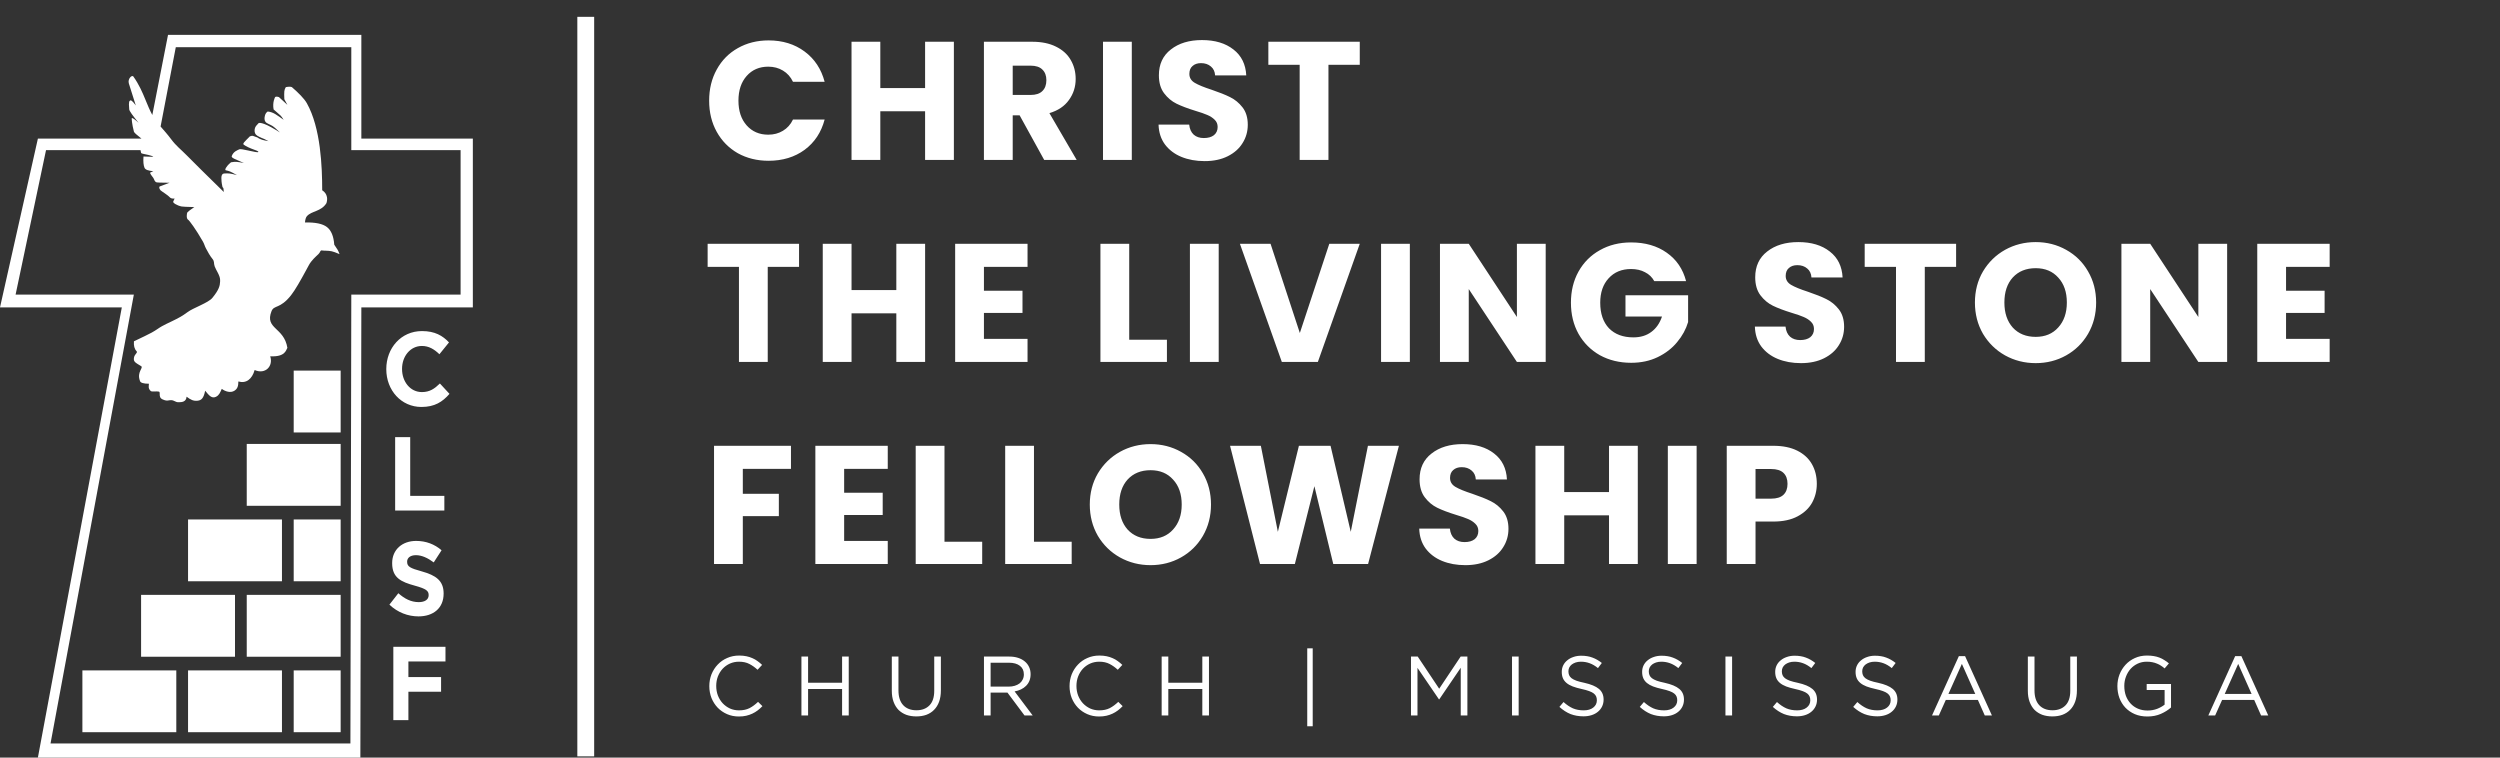
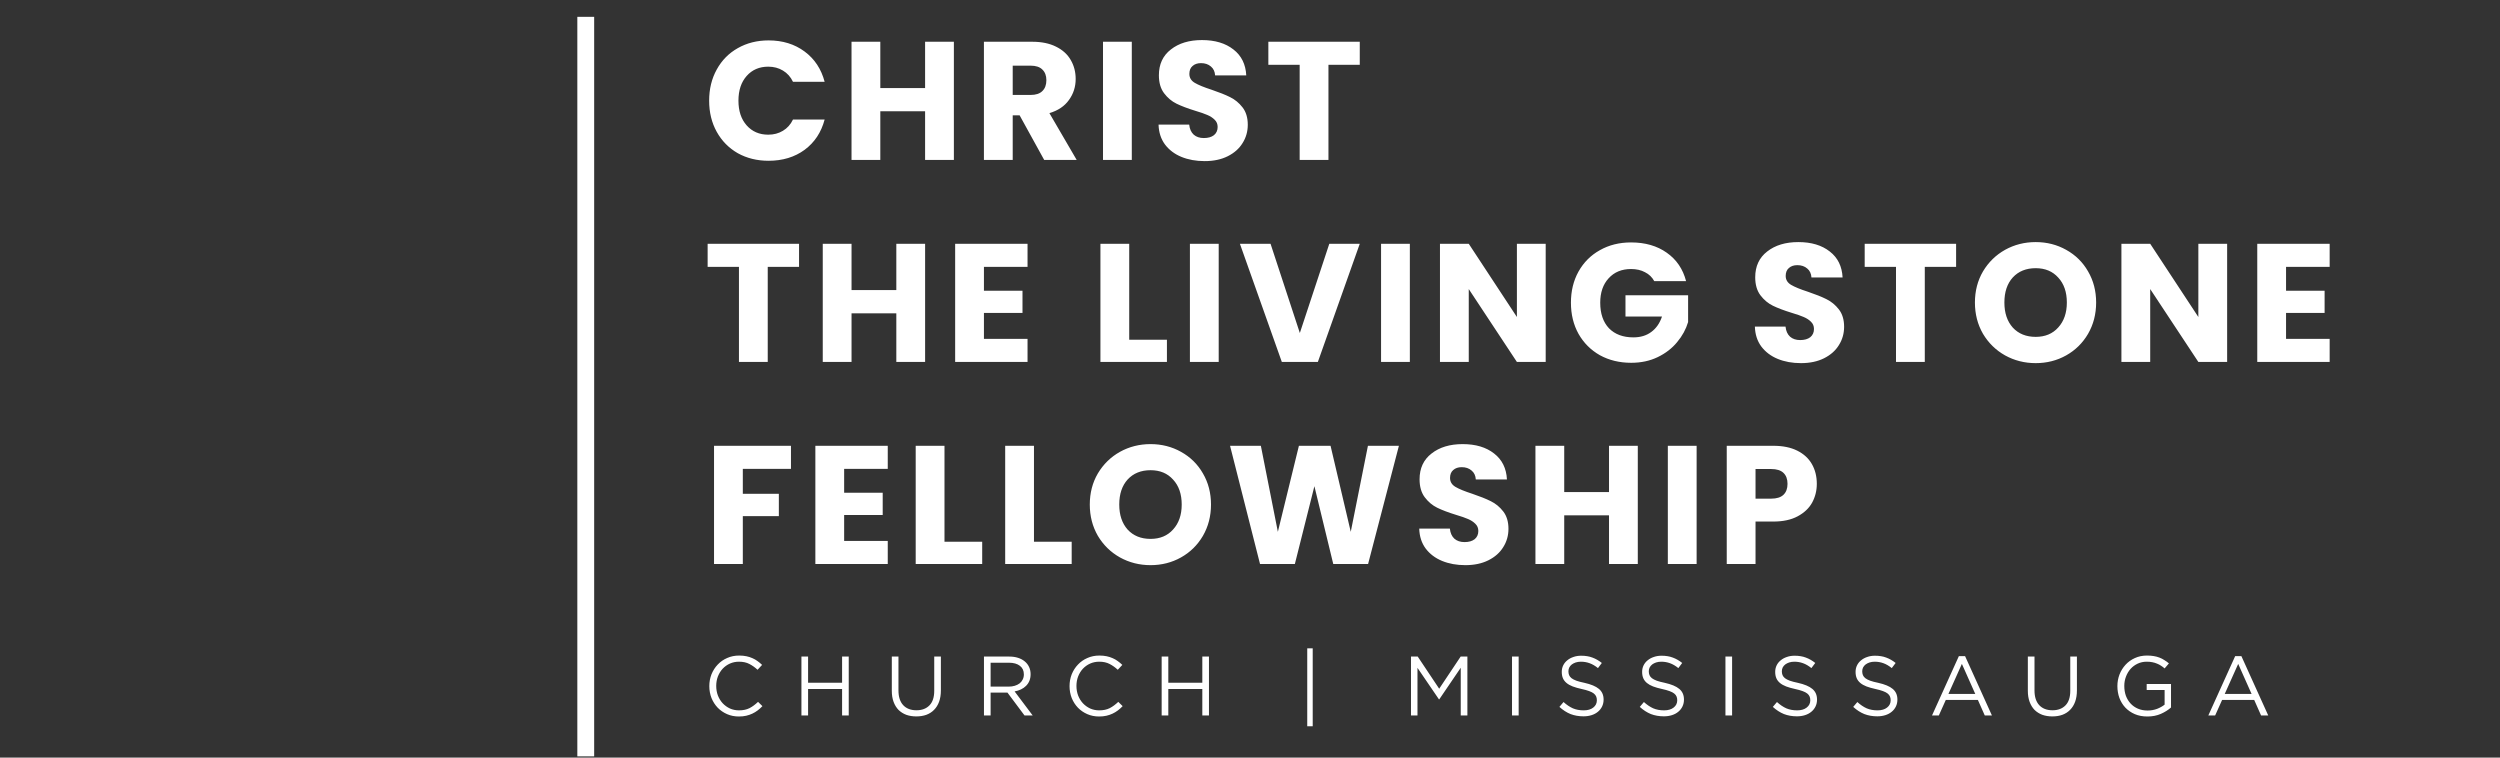
<svg xmlns="http://www.w3.org/2000/svg" width="297" height="90" viewBox="0 0 297 90" fill="none">
  <rect x="0" y="0" width="297" height="90" fill="#333333" stroke="none" />
-   <path fill-rule="evenodd" clip-rule="evenodd" d="M42.928 4.143V16.465H56.174V36.517H42.928L42.811 90H4.502L14.472 36.517H0L4.502 16.465L16.806 16.465C16.239 16.029 15.941 15.756 15.912 15.646C15.685 14.773 15.611 14.021 15.669 14.021C15.788 14.021 16.053 14.21 16.464 14.588C15.743 13.712 15.373 13.184 15.354 13.002C15.25 11.969 15.399 12.02 15.433 11.969C15.53 11.825 15.763 12.012 16.133 12.53C15.731 11.262 15.466 10.424 15.338 10.015L15.325 9.972L15.323 9.965L15.309 9.921C15.139 9.374 15.673 8.849 15.848 9.096C16.522 10.048 16.908 10.949 17.266 11.818L17.311 11.929C17.553 12.518 17.787 13.092 18.095 13.66L19.961 4.143H42.928ZM41.735 5.606H20.884L19.078 15.031C19.46 15.476 19.88 15.933 20.317 16.519C20.955 17.376 21.416 17.672 22.262 18.533C23.017 19.302 24.459 20.728 26.588 22.811C26.576 22.598 26.563 22.457 26.547 22.389C26.527 22.298 26.445 22.274 26.427 22.194C26.315 21.718 26.299 21.37 26.299 21.139C26.299 20.826 26.395 20.651 26.588 20.614C26.855 20.59 27.087 20.59 27.285 20.614C27.484 20.639 27.772 20.702 28.151 20.804C27.743 20.574 27.469 20.431 27.328 20.374C26.964 20.228 26.785 20.255 26.771 20.193C26.738 20.047 26.904 19.838 27.029 19.679C27.112 19.573 27.25 19.441 27.443 19.281C27.687 19.236 27.904 19.219 28.095 19.23C28.286 19.241 28.579 19.286 28.975 19.366C28.411 19.13 28.051 18.972 27.893 18.893C27.562 18.726 27.49 18.653 27.535 18.533C27.742 17.988 28.185 17.863 28.433 17.737C28.544 17.681 28.995 17.772 29.465 17.875L29.528 17.889L29.551 17.894L29.645 17.915C30.159 18.028 30.647 18.135 30.687 18.056C30.734 17.965 30.412 17.861 30.045 17.725L30.006 17.711C29.967 17.696 29.928 17.681 29.889 17.666L29.849 17.651C29.836 17.645 29.823 17.64 29.81 17.635C29.352 17.45 28.926 17.21 28.903 17.124C28.876 17.022 29.071 16.812 29.284 16.602L29.317 16.569C29.322 16.564 29.328 16.558 29.333 16.553L29.366 16.521C29.487 16.403 29.605 16.289 29.684 16.199C29.77 16.183 29.82 16.162 29.863 16.148L29.872 16.145C29.977 16.113 30.056 16.125 30.593 16.336C30.625 16.348 30.714 16.464 31.158 16.611C31.27 16.648 31.517 16.702 31.898 16.772C31.834 16.738 31.672 16.654 31.413 16.519C30.947 16.336 30.55 16.165 30.388 15.974C30.226 15.783 30.21 15.445 30.294 15.202C30.351 15.039 30.482 14.86 30.687 14.665C30.756 14.559 30.998 14.582 31.413 14.734C31.828 14.886 32.442 15.22 33.255 15.736C32.856 15.34 32.555 15.079 32.35 14.953C32.044 14.763 31.677 14.668 31.537 14.471C31.398 14.274 31.398 14.021 31.478 13.718C31.531 13.515 31.639 13.358 31.802 13.246C32.134 13.28 32.45 13.393 32.752 13.585C33.054 13.777 33.37 13.994 33.701 14.236C33.542 13.979 33.416 13.807 33.322 13.718C32.901 13.319 32.617 13.126 32.505 13.002C32.346 12.157 32.663 11.559 32.687 11.534C32.758 11.464 32.908 11.464 33.137 11.534L34.143 12.459L33.779 11.785C33.757 11.334 33.757 11.018 33.779 10.839C33.801 10.659 33.861 10.496 33.957 10.351C34.293 10.285 34.532 10.285 34.675 10.351C35.421 10.998 36.133 11.694 36.451 12.26C38.11 15.204 38.277 19.834 38.277 22.604C38.26 22.622 39.122 23.008 38.784 24.128C38.157 25.157 36.999 25.043 36.451 25.695C36.336 25.831 36.263 26.076 36.23 26.429C37.466 26.4 38.337 26.582 38.843 26.975C39.349 27.368 39.638 28.066 39.71 29.069C39.896 29.34 40.029 29.542 40.107 29.673C40.185 29.805 40.263 29.977 40.339 30.191C39.904 30.005 39.598 29.893 39.42 29.855C38.933 29.75 38.596 29.811 38.166 29.745C38.021 29.811 38.044 29.984 37.827 30.191C37.522 30.48 36.997 30.933 36.688 31.507L36.608 31.655C36.581 31.704 36.554 31.754 36.527 31.803L36.474 31.902C36.456 31.935 36.438 31.968 36.42 32.001L36.367 32.1C35.717 33.298 35.072 34.449 34.573 35.079C33.26 36.74 32.554 36.204 32.254 36.974C31.426 39.099 33.745 38.849 34.143 41.33C33.971 41.563 33.931 42.421 32.1 42.328C32.493 43.496 31.515 44.523 30.252 43.959C29.947 45.04 29.243 45.592 28.319 45.318C28.319 45.893 28.197 46.191 27.854 46.415C27.409 46.706 26.775 46.525 26.348 46.195C26.149 46.639 26.043 46.934 25.681 47.127C25.281 47.339 24.972 47.106 24.721 46.829L24.698 46.803L24.674 46.776C24.562 46.647 24.462 46.513 24.371 46.415C24.197 47.332 23.909 47.555 23.484 47.603C22.972 47.661 22.663 47.497 22.166 47.127C22.123 47.763 21.577 47.784 21.221 47.785L21.185 47.785C20.825 47.785 20.694 47.539 20.317 47.539C20.187 47.539 20.094 47.558 20.005 47.573L19.98 47.577C19.819 47.601 19.661 47.604 19.311 47.445C18.998 47.303 18.974 47.055 18.974 46.852V46.827C18.974 46.81 18.974 46.795 18.974 46.779L18.974 46.745C18.973 46.633 18.963 46.548 18.882 46.525C18.646 46.456 18.029 46.568 17.909 46.456C17.554 46.125 17.692 45.831 17.692 45.588C17.053 45.588 16.667 45.475 16.626 45.246C16.22 44.176 17.093 43.697 16.764 43.496C16.05 43.063 15.848 42.977 15.912 42.512C15.977 42.047 16.41 41.914 16.22 41.716C15.972 41.458 15.87 41.069 15.912 40.546C16.936 40.063 17.633 39.722 18.004 39.522C18.549 39.228 18.869 38.957 19.229 38.76C19.578 38.568 19.923 38.403 20.267 38.239L20.388 38.181L20.505 38.124C21.091 37.841 21.674 37.542 22.262 37.095C22.602 36.836 23.2 36.566 23.781 36.288L23.86 36.25C24.438 35.971 24.985 35.684 25.227 35.391C26.016 34.432 26.13 33.932 26.146 33.478L26.147 33.45L26.148 33.421L26.148 33.392L26.149 33.361C26.149 33.345 26.149 33.329 26.149 33.313L26.149 33.282C26.149 33.272 26.149 33.261 26.149 33.251C26.149 32.725 25.651 32.077 25.503 31.645C25.357 31.221 25.515 31.093 25.227 30.741C24.941 30.394 24.696 29.941 24.463 29.502C24.313 29.219 24.269 28.984 24.118 28.718C23.281 27.248 22.478 26.169 22.355 26.109C22.106 25.986 22.184 25.335 22.262 25.226C22.313 25.152 22.587 24.944 23.083 24.602C22.193 24.579 21.689 24.555 21.573 24.53C20.995 24.409 20.505 24.08 20.578 23.949C20.627 23.862 20.682 23.74 20.743 23.583C20.47 23.62 20.27 23.564 20.145 23.415C20.064 23.318 19.868 23.172 19.665 23.029L19.6 22.983L19.565 22.959C19.331 22.797 19.11 22.651 19.068 22.604C18.861 22.37 18.914 22.172 18.968 22.153C19.228 22.063 19.62 21.915 20.145 21.709L20.11 21.709L20.009 21.709C19.111 21.708 18.622 21.687 18.543 21.644C18.343 21.536 18.328 21.305 18.216 21.139C18.044 20.886 17.82 20.668 17.838 20.503C17.839 20.491 17.965 20.437 18.216 20.339C17.614 20.29 17.266 20.156 17.171 19.938C17.045 19.648 17.003 19.199 17.046 18.593L18.216 18.631C18.157 18.56 17.962 18.486 17.633 18.409L17.591 18.399C17.584 18.398 17.577 18.396 17.57 18.395L17.528 18.385C17.5 18.379 17.472 18.373 17.444 18.367L17.403 18.359C17.073 18.291 16.78 18.241 16.764 18.168C16.738 18.051 16.714 17.941 16.691 17.838L5.467 17.838L1.852 34.999H15.9L6.003 88.32H41.629L41.735 34.999H54.719V17.838H41.735V5.606ZM33.497 79.64V86.986H22.34V79.64H33.497ZM40.47 79.64V86.986H34.891V79.64H40.47ZM20.945 79.64V86.986H9.788V79.64H20.945ZM52.923 76.838V78.581H48.518V80.436H52.4V82.18H48.518V85.554H46.728V76.838H52.923ZM40.47 70.674V78.021H29.313V70.674H40.47ZM27.918 70.674V78.021H16.761V70.674H27.918ZM49.436 64.261C50.621 64.261 51.633 64.66 52.458 65.37L51.528 66.814C50.807 66.278 50.099 65.955 49.413 65.955C48.727 65.955 48.367 66.291 48.367 66.714V66.739C48.367 67.312 48.715 67.499 50.122 67.885C51.772 68.346 52.702 68.981 52.702 70.5V70.525C52.702 72.255 51.47 73.227 49.715 73.227C48.483 73.227 47.239 72.766 46.263 71.832L47.321 70.475C48.053 71.122 48.82 71.533 49.75 71.533C50.482 71.533 50.924 71.222 50.924 70.711V70.686C50.924 70.201 50.645 69.952 49.285 69.578C47.646 69.13 46.589 68.644 46.589 66.913V66.889C46.589 65.307 47.774 64.261 49.436 64.261ZM33.497 61.709V69.055H22.34V61.709H33.497ZM40.47 61.709V69.055H34.891V61.709H40.47ZM48.733 51.934V58.907H52.789V60.65H46.943V51.934H48.733ZM40.47 52.743V60.09H29.313V52.743H40.47ZM40.47 44.027V51.373H34.891V44.027H40.47ZM50.133 39.332C51.667 39.332 52.586 39.88 53.341 40.677L52.202 42.084C51.575 41.474 50.935 41.1 50.122 41.1C48.75 41.1 47.763 42.321 47.763 43.815V43.84C47.763 45.334 48.727 46.579 50.122 46.579C51.051 46.579 51.621 46.181 52.26 45.558L53.399 46.791C52.562 47.75 51.633 48.347 50.064 48.347C47.67 48.347 45.891 46.368 45.891 43.865V43.84C45.891 41.362 47.635 39.332 50.133 39.332Z" fill="white" />
  <path d="M84.247 11.96C84.247 10.573 84.547 9.34 85.147 8.26C85.747 7.167 86.58 6.32 87.647 5.72C88.727 5.107 89.947 4.8 91.307 4.8C92.974 4.8 94.4 5.24 95.587 6.12C96.774 7 97.567 8.2 97.967 9.72H94.207C93.927 9.133 93.527 8.687 93.007 8.38C92.5 8.073 91.92 7.92 91.267 7.92C90.214 7.92 89.36 8.287 88.707 9.02C88.054 9.753 87.727 10.733 87.727 11.96C87.727 13.187 88.054 14.167 88.707 14.9C89.36 15.633 90.214 16 91.267 16C91.92 16 92.5 15.847 93.007 15.54C93.527 15.233 93.927 14.787 94.207 14.2H97.967C97.567 15.72 96.774 16.92 95.587 17.8C94.4 18.667 92.974 19.1 91.307 19.1C89.947 19.1 88.727 18.8 87.647 18.2C86.58 17.587 85.747 16.74 85.147 15.66C84.547 14.58 84.247 13.347 84.247 11.96ZM113.321 4.96V19H109.901V13.22H104.581V19H101.161V4.96H104.581V10.46H109.901V4.96H113.321ZM124.05 19L121.13 13.7H120.31V19H116.89V4.96H122.63C123.737 4.96 124.677 5.153 125.45 5.54C126.237 5.927 126.824 6.46 127.21 7.14C127.597 7.807 127.79 8.553 127.79 9.38C127.79 10.313 127.524 11.147 126.99 11.88C126.47 12.613 125.697 13.133 124.67 13.44L127.91 19H124.05ZM120.31 11.28H122.43C123.057 11.28 123.524 11.127 123.83 10.82C124.15 10.513 124.31 10.08 124.31 9.52C124.31 8.987 124.15 8.567 123.83 8.26C123.524 7.953 123.057 7.8 122.43 7.8H120.31V11.28ZM134.457 4.96V19H131.037V4.96H134.457ZM143.116 19.14C142.089 19.14 141.169 18.973 140.356 18.64C139.542 18.307 138.889 17.813 138.396 17.16C137.916 16.507 137.662 15.72 137.636 14.8H141.276C141.329 15.32 141.509 15.72 141.816 16C142.122 16.267 142.522 16.4 143.016 16.4C143.522 16.4 143.922 16.287 144.216 16.06C144.509 15.82 144.656 15.493 144.656 15.08C144.656 14.733 144.536 14.447 144.296 14.22C144.069 13.993 143.782 13.807 143.436 13.66C143.102 13.513 142.622 13.347 141.996 13.16C141.089 12.88 140.349 12.6 139.776 12.32C139.202 12.04 138.709 11.627 138.296 11.08C137.882 10.533 137.676 9.82 137.676 8.94C137.676 7.633 138.149 6.613 139.096 5.88C140.042 5.133 141.276 4.76 142.796 4.76C144.342 4.76 145.589 5.133 146.536 5.88C147.482 6.613 147.989 7.64 148.056 8.96H144.356C144.329 8.507 144.162 8.153 143.856 7.9C143.549 7.633 143.156 7.5 142.676 7.5C142.262 7.5 141.929 7.613 141.676 7.84C141.422 8.053 141.296 8.367 141.296 8.78C141.296 9.233 141.509 9.587 141.936 9.84C142.362 10.093 143.029 10.367 143.936 10.66C144.842 10.967 145.576 11.26 146.136 11.54C146.709 11.82 147.202 12.227 147.616 12.76C148.029 13.293 148.236 13.98 148.236 14.82C148.236 15.62 148.029 16.347 147.616 17C147.216 17.653 146.629 18.173 145.856 18.56C145.082 18.947 144.169 19.14 143.116 19.14ZM161.54 4.96V7.7H157.82V19H154.4V7.7H150.68V4.96H161.54ZM94.927 28.96V31.7H91.207V43H87.787V31.7H84.067V28.96H94.927ZM109.903 28.96V43H106.483V37.22H101.163V43H97.743V28.96H101.163V34.46H106.483V28.96H109.903ZM116.892 31.7V34.54H121.472V37.18H116.892V40.26H122.072V43H113.472V28.96H122.072V31.7H116.892ZM134.151 40.36H138.631V43H130.731V28.96H134.151V40.36ZM144.782 28.96V43H141.362V28.96H144.782ZM161.541 28.96L156.561 43H152.281L147.301 28.96H150.941L154.421 39.56L157.921 28.96H161.541ZM167.49 28.96V43H164.07V28.96H167.49ZM183.628 43H180.208L174.488 34.34V43H171.068V28.96H174.488L180.208 37.66V28.96H183.628V43ZM196.527 33.4C196.274 32.933 195.907 32.58 195.427 32.34C194.961 32.087 194.407 31.96 193.767 31.96C192.661 31.96 191.774 32.327 191.107 33.06C190.441 33.78 190.107 34.747 190.107 35.96C190.107 37.253 190.454 38.267 191.147 39C191.854 39.72 192.821 40.08 194.047 40.08C194.887 40.08 195.594 39.867 196.167 39.44C196.754 39.013 197.181 38.4 197.447 37.6H193.107V35.08H200.547V38.26C200.294 39.113 199.861 39.907 199.247 40.64C198.647 41.373 197.881 41.967 196.947 42.42C196.014 42.873 194.961 43.1 193.787 43.1C192.401 43.1 191.161 42.8 190.067 42.2C188.987 41.587 188.141 40.74 187.527 39.66C186.927 38.58 186.627 37.347 186.627 35.96C186.627 34.573 186.927 33.34 187.527 32.26C188.141 31.167 188.987 30.32 190.067 29.72C191.147 29.107 192.381 28.8 193.767 28.8C195.447 28.8 196.861 29.207 198.007 30.02C199.167 30.833 199.934 31.96 200.307 33.4H196.527ZM213.96 43.14C212.933 43.14 212.013 42.973 211.2 42.64C210.387 42.307 209.733 41.813 209.24 41.16C208.76 40.507 208.507 39.72 208.48 38.8H212.12C212.173 39.32 212.353 39.72 212.66 40C212.967 40.267 213.367 40.4 213.86 40.4C214.367 40.4 214.767 40.287 215.06 40.06C215.353 39.82 215.5 39.493 215.5 39.08C215.5 38.733 215.38 38.447 215.14 38.22C214.913 37.993 214.627 37.807 214.28 37.66C213.947 37.513 213.467 37.347 212.84 37.16C211.933 36.88 211.193 36.6 210.62 36.32C210.047 36.04 209.553 35.627 209.14 35.08C208.727 34.533 208.52 33.82 208.52 32.94C208.52 31.633 208.993 30.613 209.94 29.88C210.887 29.133 212.12 28.76 213.64 28.76C215.187 28.76 216.433 29.133 217.38 29.88C218.327 30.613 218.833 31.64 218.9 32.96H215.2C215.173 32.507 215.007 32.153 214.7 31.9C214.393 31.633 214 31.5 213.52 31.5C213.107 31.5 212.773 31.613 212.52 31.84C212.267 32.053 212.14 32.367 212.14 32.78C212.14 33.233 212.353 33.587 212.78 33.84C213.207 34.093 213.873 34.367 214.78 34.66C215.687 34.967 216.42 35.26 216.98 35.54C217.553 35.82 218.047 36.227 218.46 36.76C218.873 37.293 219.08 37.98 219.08 38.82C219.08 39.62 218.873 40.347 218.46 41C218.06 41.653 217.473 42.173 216.7 42.56C215.927 42.947 215.013 43.14 213.96 43.14ZM232.385 28.96V31.7H228.665V43H225.245V31.7H221.525V28.96H232.385ZM241.841 43.14C240.521 43.14 239.308 42.833 238.201 42.22C237.108 41.607 236.235 40.753 235.581 39.66C234.941 38.553 234.621 37.313 234.621 35.94C234.621 34.567 234.941 33.333 235.581 32.24C236.235 31.147 237.108 30.293 238.201 29.68C239.308 29.067 240.521 28.76 241.841 28.76C243.161 28.76 244.368 29.067 245.461 29.68C246.568 30.293 247.435 31.147 248.061 32.24C248.701 33.333 249.021 34.567 249.021 35.94C249.021 37.313 248.701 38.553 248.061 39.66C247.421 40.753 246.555 41.607 245.461 42.22C244.368 42.833 243.161 43.14 241.841 43.14ZM241.841 40.02C242.961 40.02 243.855 39.647 244.521 38.9C245.201 38.153 245.541 37.167 245.541 35.94C245.541 34.7 245.201 33.713 244.521 32.98C243.855 32.233 242.961 31.86 241.841 31.86C240.708 31.86 239.801 32.227 239.121 32.96C238.455 33.693 238.121 34.687 238.121 35.94C238.121 37.18 238.455 38.173 239.121 38.92C239.801 39.653 240.708 40.02 241.841 40.02ZM264.584 43H261.164L255.444 34.34V43H252.024V28.96H255.444L261.164 37.66V28.96H264.584V43ZM271.583 31.7V34.54H276.163V37.18H271.583V40.26H276.763V43H268.163V28.96H276.763V31.7H271.583ZM93.967 52.96V55.7H88.247V58.66H92.527V61.32H88.247V67H84.827V52.96H93.967ZM100.285 55.7V58.54H104.865V61.18H100.285V64.26H105.465V67H96.865V52.96H105.465V55.7H100.285ZM112.205 64.36H116.685V67H108.785V52.96H112.205V64.36ZM122.836 64.36H127.316V67H119.416V52.96H122.836V64.36ZM136.687 67.14C135.367 67.14 134.154 66.833 133.047 66.22C131.954 65.607 131.081 64.753 130.427 63.66C129.787 62.553 129.467 61.313 129.467 59.94C129.467 58.567 129.787 57.333 130.427 56.24C131.081 55.147 131.954 54.293 133.047 53.68C134.154 53.067 135.367 52.76 136.687 52.76C138.007 52.76 139.214 53.067 140.307 53.68C141.414 54.293 142.281 55.147 142.907 56.24C143.547 57.333 143.867 58.567 143.867 59.94C143.867 61.313 143.547 62.553 142.907 63.66C142.267 64.753 141.401 65.607 140.307 66.22C139.214 66.833 138.007 67.14 136.687 67.14ZM136.687 64.02C137.807 64.02 138.701 63.647 139.367 62.9C140.047 62.153 140.387 61.167 140.387 59.94C140.387 58.7 140.047 57.713 139.367 56.98C138.701 56.233 137.807 55.86 136.687 55.86C135.554 55.86 134.647 56.227 133.967 56.96C133.301 57.693 132.967 58.687 132.967 59.94C132.967 61.18 133.301 62.173 133.967 62.92C134.647 63.653 135.554 64.02 136.687 64.02ZM166.19 52.96L162.53 67H158.39L156.15 57.76L153.83 67H149.69L146.13 52.96H149.79L151.81 63.18L154.31 52.96H158.07L160.47 63.18L162.51 52.96H166.19ZM174.085 67.14C173.058 67.14 172.138 66.973 171.325 66.64C170.512 66.307 169.858 65.813 169.365 65.16C168.885 64.507 168.632 63.72 168.605 62.8H172.245C172.298 63.32 172.478 63.72 172.785 64C173.092 64.267 173.492 64.4 173.985 64.4C174.492 64.4 174.892 64.287 175.185 64.06C175.478 63.82 175.625 63.493 175.625 63.08C175.625 62.733 175.505 62.447 175.265 62.22C175.038 61.993 174.752 61.807 174.405 61.66C174.072 61.513 173.592 61.347 172.965 61.16C172.058 60.88 171.318 60.6 170.745 60.32C170.172 60.04 169.678 59.627 169.265 59.08C168.852 58.533 168.645 57.82 168.645 56.94C168.645 55.633 169.118 54.613 170.065 53.88C171.012 53.133 172.245 52.76 173.765 52.76C175.312 52.76 176.558 53.133 177.505 53.88C178.452 54.613 178.958 55.64 179.025 56.96H175.325C175.298 56.507 175.132 56.153 174.825 55.9C174.518 55.633 174.125 55.5 173.645 55.5C173.232 55.5 172.898 55.613 172.645 55.84C172.392 56.053 172.265 56.367 172.265 56.78C172.265 57.233 172.478 57.587 172.905 57.84C173.332 58.093 173.998 58.367 174.905 58.66C175.812 58.967 176.545 59.26 177.105 59.54C177.678 59.82 178.172 60.227 178.585 60.76C178.998 61.293 179.205 61.98 179.205 62.82C179.205 63.62 178.998 64.347 178.585 65C178.185 65.653 177.598 66.173 176.825 66.56C176.052 66.947 175.138 67.14 174.085 67.14ZM194.57 52.96V67H191.15V61.22H185.83V67H182.41V52.96H185.83V58.46H191.15V52.96H194.57ZM201.559 52.96V67H198.139V52.96H201.559ZM215.837 57.48C215.837 58.293 215.65 59.04 215.277 59.72C214.904 60.387 214.33 60.927 213.557 61.34C212.784 61.753 211.824 61.96 210.677 61.96H208.557V67H205.137V52.96H210.677C211.797 52.96 212.744 53.153 213.517 53.54C214.29 53.927 214.87 54.46 215.257 55.14C215.644 55.82 215.837 56.6 215.837 57.48ZM210.417 59.24C211.07 59.24 211.557 59.087 211.877 58.78C212.197 58.473 212.357 58.04 212.357 57.48C212.357 56.92 212.197 56.487 211.877 56.18C211.557 55.873 211.07 55.72 210.417 55.72H208.557V59.24H210.417Z" fill="white" />
  <path d="M90.577 83.89C90.397 84.077 90.207 84.247 90.007 84.4C89.814 84.547 89.604 84.673 89.377 84.78C89.15 84.887 88.907 84.97 88.647 85.03C88.387 85.09 88.097 85.12 87.777 85.12C87.27 85.12 86.804 85.027 86.377 84.84C85.95 84.653 85.58 84.4 85.267 84.08C84.954 83.753 84.707 83.37 84.527 82.93C84.354 82.49 84.267 82.017 84.267 81.51C84.267 81.01 84.354 80.54 84.527 80.1C84.707 79.66 84.954 79.277 85.267 78.95C85.58 78.617 85.954 78.357 86.387 78.17C86.82 77.977 87.294 77.88 87.807 77.88C88.127 77.88 88.414 77.907 88.667 77.96C88.927 78.013 89.167 78.09 89.387 78.19C89.607 78.283 89.81 78.4 89.997 78.54C90.184 78.673 90.364 78.823 90.537 78.99L89.997 79.57C89.697 79.29 89.374 79.06 89.027 78.88C88.687 78.7 88.277 78.61 87.797 78.61C87.41 78.61 87.05 78.683 86.717 78.83C86.39 78.977 86.104 79.18 85.857 79.44C85.617 79.7 85.427 80.007 85.287 80.36C85.154 80.707 85.087 81.083 85.087 81.49C85.087 81.897 85.154 82.277 85.287 82.63C85.427 82.983 85.617 83.29 85.857 83.55C86.104 83.81 86.39 84.017 86.717 84.17C87.05 84.317 87.41 84.39 87.797 84.39C88.277 84.39 88.69 84.303 89.037 84.13C89.384 83.95 89.724 83.7 90.057 83.38L90.577 83.89ZM100.04 81.85H96V85H95.21V78H96V81.11H100.04V78H100.83V85H100.04V81.85ZM111.777 78V82.01C111.777 82.523 111.707 82.973 111.567 83.36C111.427 83.747 111.227 84.07 110.967 84.33C110.714 84.59 110.407 84.787 110.047 84.92C109.694 85.047 109.297 85.11 108.857 85.11C108.424 85.11 108.027 85.047 107.667 84.92C107.314 84.787 107.007 84.593 106.747 84.34C106.494 84.08 106.297 83.76 106.157 83.38C106.017 83 105.947 82.563 105.947 82.07V78H106.737V82.02C106.737 82.78 106.924 83.363 107.297 83.77C107.677 84.177 108.204 84.38 108.877 84.38C109.524 84.38 110.037 84.187 110.417 83.8C110.797 83.413 110.987 82.837 110.987 82.07V78H111.777ZM122.685 85H121.715L119.685 82.28H117.685V85H116.895V78H119.905C120.292 78 120.639 78.05 120.945 78.15C121.259 78.25 121.525 78.393 121.745 78.58C121.965 78.76 122.135 78.98 122.255 79.24C122.375 79.493 122.435 79.777 122.435 80.09C122.435 80.383 122.389 80.647 122.295 80.88C122.202 81.107 122.069 81.307 121.895 81.48C121.729 81.647 121.529 81.787 121.295 81.9C121.062 82.013 120.809 82.093 120.535 82.14L122.685 85ZM121.635 80.12C121.635 79.68 121.479 79.34 121.165 79.1C120.852 78.853 120.412 78.73 119.845 78.73H117.685V81.57H119.835C120.095 81.57 120.335 81.537 120.555 81.47C120.775 81.403 120.965 81.31 121.125 81.19C121.285 81.063 121.409 80.91 121.495 80.73C121.589 80.55 121.635 80.347 121.635 80.12ZM133.372 83.89C133.192 84.077 133.002 84.247 132.802 84.4C132.609 84.547 132.399 84.673 132.172 84.78C131.945 84.887 131.702 84.97 131.442 85.03C131.182 85.09 130.892 85.12 130.572 85.12C130.065 85.12 129.599 85.027 129.172 84.84C128.745 84.653 128.375 84.4 128.062 84.08C127.749 83.753 127.502 83.37 127.322 82.93C127.149 82.49 127.062 82.017 127.062 81.51C127.062 81.01 127.149 80.54 127.322 80.1C127.502 79.66 127.749 79.277 128.062 78.95C128.375 78.617 128.749 78.357 129.182 78.17C129.615 77.977 130.089 77.88 130.602 77.88C130.922 77.88 131.209 77.907 131.462 77.96C131.722 78.013 131.962 78.09 132.182 78.19C132.402 78.283 132.605 78.4 132.792 78.54C132.979 78.673 133.159 78.823 133.332 78.99L132.792 79.57C132.492 79.29 132.169 79.06 131.822 78.88C131.482 78.7 131.072 78.61 130.592 78.61C130.205 78.61 129.845 78.683 129.512 78.83C129.185 78.977 128.899 79.18 128.652 79.44C128.412 79.7 128.222 80.007 128.082 80.36C127.949 80.707 127.882 81.083 127.882 81.49C127.882 81.897 127.949 82.277 128.082 82.63C128.222 82.983 128.412 83.29 128.652 83.55C128.899 83.81 129.185 84.017 129.512 84.17C129.845 84.317 130.205 84.39 130.592 84.39C131.072 84.39 131.485 84.303 131.832 84.13C132.179 83.95 132.519 83.7 132.852 83.38L133.372 83.89ZM142.835 81.85H138.795V85H138.005V78H138.795V81.11H142.835V78H143.625V85H142.835V81.85ZM155.95 86.28H155.3V77.02H155.95V86.28ZM173.536 79.33L170.986 83.08H170.946L168.396 79.34V85H167.626V78H168.426L170.976 81.82L173.526 78H174.326V85H173.536V79.33ZM179.627 78H180.417V85H179.627V78ZM186.328 79.75C186.328 79.917 186.354 80.067 186.408 80.2C186.461 80.333 186.558 80.457 186.698 80.57C186.838 80.677 187.031 80.777 187.278 80.87C187.524 80.957 187.841 81.04 188.228 81.12C189.008 81.293 189.581 81.533 189.948 81.84C190.321 82.147 190.508 82.57 190.508 83.11C190.508 83.41 190.448 83.683 190.328 83.93C190.208 84.177 190.041 84.387 189.828 84.56C189.621 84.733 189.371 84.867 189.078 84.96C188.784 85.053 188.464 85.1 188.118 85.1C187.558 85.1 187.044 85.01 186.578 84.83C186.118 84.643 185.678 84.36 185.258 83.98L185.748 83.4C186.114 83.733 186.484 83.983 186.858 84.15C187.231 84.31 187.661 84.39 188.148 84.39C188.621 84.39 188.998 84.28 189.278 84.06C189.564 83.84 189.708 83.55 189.708 83.19C189.708 83.023 189.681 82.877 189.628 82.75C189.574 82.617 189.481 82.497 189.348 82.39C189.214 82.283 189.028 82.187 188.788 82.1C188.554 82.013 188.254 81.93 187.888 81.85C187.488 81.763 187.138 81.663 186.838 81.55C186.544 81.437 186.301 81.3 186.108 81.14C185.914 80.98 185.771 80.793 185.678 80.58C185.584 80.367 185.538 80.113 185.538 79.82C185.538 79.54 185.594 79.283 185.708 79.05C185.821 78.817 185.981 78.617 186.188 78.45C186.394 78.277 186.638 78.143 186.918 78.05C187.198 77.95 187.504 77.9 187.838 77.9C188.351 77.9 188.798 77.973 189.178 78.12C189.564 78.26 189.938 78.473 190.298 78.76L189.838 79.37C189.511 79.103 189.181 78.91 188.848 78.79C188.521 78.67 188.178 78.61 187.818 78.61C187.591 78.61 187.384 78.64 187.198 78.7C187.018 78.76 186.861 78.84 186.728 78.94C186.601 79.04 186.501 79.16 186.428 79.3C186.361 79.44 186.328 79.59 186.328 79.75ZM195.876 79.75C195.876 79.917 195.903 80.067 195.956 80.2C196.01 80.333 196.106 80.457 196.246 80.57C196.386 80.677 196.58 80.777 196.826 80.87C197.073 80.957 197.39 81.04 197.776 81.12C198.556 81.293 199.13 81.533 199.496 81.84C199.87 82.147 200.056 82.57 200.056 83.11C200.056 83.41 199.996 83.683 199.876 83.93C199.756 84.177 199.59 84.387 199.376 84.56C199.17 84.733 198.92 84.867 198.626 84.96C198.333 85.053 198.013 85.1 197.666 85.1C197.106 85.1 196.593 85.01 196.126 84.83C195.666 84.643 195.226 84.36 194.806 83.98L195.296 83.4C195.663 83.733 196.033 83.983 196.406 84.15C196.78 84.31 197.21 84.39 197.696 84.39C198.17 84.39 198.546 84.28 198.826 84.06C199.113 83.84 199.256 83.55 199.256 83.19C199.256 83.023 199.23 82.877 199.176 82.75C199.123 82.617 199.03 82.497 198.896 82.39C198.763 82.283 198.576 82.187 198.336 82.1C198.103 82.013 197.803 81.93 197.436 81.85C197.036 81.763 196.686 81.663 196.386 81.55C196.093 81.437 195.85 81.3 195.656 81.14C195.463 80.98 195.32 80.793 195.226 80.58C195.133 80.367 195.086 80.113 195.086 79.82C195.086 79.54 195.143 79.283 195.256 79.05C195.37 78.817 195.53 78.617 195.736 78.45C195.943 78.277 196.186 78.143 196.466 78.05C196.746 77.95 197.053 77.9 197.386 77.9C197.9 77.9 198.346 77.973 198.726 78.12C199.113 78.26 199.486 78.473 199.846 78.76L199.386 79.37C199.06 79.103 198.73 78.91 198.396 78.79C198.07 78.67 197.726 78.61 197.366 78.61C197.14 78.61 196.933 78.64 196.746 78.7C196.566 78.76 196.41 78.84 196.276 78.94C196.15 79.04 196.05 79.16 195.976 79.3C195.91 79.44 195.876 79.59 195.876 79.75ZM204.983 78H205.773V85H204.983V78ZM211.683 79.75C211.683 79.917 211.71 80.067 211.763 80.2C211.816 80.333 211.913 80.457 212.053 80.57C212.193 80.677 212.386 80.777 212.633 80.87C212.88 80.957 213.196 81.04 213.583 81.12C214.363 81.293 214.936 81.533 215.303 81.84C215.676 82.147 215.863 82.57 215.863 83.11C215.863 83.41 215.803 83.683 215.683 83.93C215.563 84.177 215.396 84.387 215.183 84.56C214.976 84.733 214.726 84.867 214.433 84.96C214.14 85.053 213.82 85.1 213.473 85.1C212.913 85.1 212.4 85.01 211.933 84.83C211.473 84.643 211.033 84.36 210.613 83.98L211.103 83.4C211.47 83.733 211.84 83.983 212.213 84.15C212.586 84.31 213.016 84.39 213.503 84.39C213.976 84.39 214.353 84.28 214.633 84.06C214.92 83.84 215.063 83.55 215.063 83.19C215.063 83.023 215.036 82.877 214.983 82.75C214.93 82.617 214.836 82.497 214.703 82.39C214.57 82.283 214.383 82.187 214.143 82.1C213.91 82.013 213.61 81.93 213.243 81.85C212.843 81.763 212.493 81.663 212.193 81.55C211.9 81.437 211.656 81.3 211.463 81.14C211.27 80.98 211.126 80.793 211.033 80.58C210.94 80.367 210.893 80.113 210.893 79.82C210.893 79.54 210.95 79.283 211.063 79.05C211.176 78.817 211.336 78.617 211.543 78.45C211.75 78.277 211.993 78.143 212.273 78.05C212.553 77.95 212.86 77.9 213.193 77.9C213.706 77.9 214.153 77.973 214.533 78.12C214.92 78.26 215.293 78.473 215.653 78.76L215.193 79.37C214.866 79.103 214.536 78.91 214.203 78.79C213.876 78.67 213.533 78.61 213.173 78.61C212.946 78.61 212.74 78.64 212.553 78.7C212.373 78.76 212.216 78.84 212.083 78.94C211.956 79.04 211.856 79.16 211.783 79.3C211.716 79.44 211.683 79.59 211.683 79.75ZM221.232 79.75C221.232 79.917 221.259 80.067 221.312 80.2C221.365 80.333 221.462 80.457 221.602 80.57C221.742 80.677 221.935 80.777 222.182 80.87C222.429 80.957 222.745 81.04 223.132 81.12C223.912 81.293 224.485 81.533 224.852 81.84C225.225 82.147 225.412 82.57 225.412 83.11C225.412 83.41 225.352 83.683 225.232 83.93C225.112 84.177 224.945 84.387 224.732 84.56C224.525 84.733 224.275 84.867 223.982 84.96C223.689 85.053 223.369 85.1 223.022 85.1C222.462 85.1 221.949 85.01 221.482 84.83C221.022 84.643 220.582 84.36 220.162 83.98L220.652 83.4C221.019 83.733 221.389 83.983 221.762 84.15C222.135 84.31 222.565 84.39 223.052 84.39C223.525 84.39 223.902 84.28 224.182 84.06C224.469 83.84 224.612 83.55 224.612 83.19C224.612 83.023 224.585 82.877 224.532 82.75C224.479 82.617 224.385 82.497 224.252 82.39C224.119 82.283 223.932 82.187 223.692 82.1C223.459 82.013 223.159 81.93 222.792 81.85C222.392 81.763 222.042 81.663 221.742 81.55C221.449 81.437 221.205 81.3 221.012 81.14C220.819 80.98 220.675 80.793 220.582 80.58C220.489 80.367 220.442 80.113 220.442 79.82C220.442 79.54 220.499 79.283 220.612 79.05C220.725 78.817 220.885 78.617 221.092 78.45C221.299 78.277 221.542 78.143 221.822 78.05C222.102 77.95 222.409 77.9 222.742 77.9C223.255 77.9 223.702 77.973 224.082 78.12C224.469 78.26 224.842 78.473 225.202 78.76L224.742 79.37C224.415 79.103 224.085 78.91 223.752 78.79C223.425 78.67 223.082 78.61 222.722 78.61C222.495 78.61 222.289 78.64 222.102 78.7C221.922 78.76 221.765 78.84 221.632 78.94C221.505 79.04 221.405 79.16 221.332 79.3C221.265 79.44 221.232 79.59 221.232 79.75ZM233.452 77.95L236.642 85H235.792L234.972 83.15H231.162L230.332 85H229.522L232.712 77.95H233.452ZM234.662 82.44L233.072 78.87L231.472 82.44H234.662ZM246.738 78V82.01C246.738 82.523 246.668 82.973 246.528 83.36C246.388 83.747 246.188 84.07 245.928 84.33C245.675 84.59 245.368 84.787 245.008 84.92C244.655 85.047 244.258 85.11 243.818 85.11C243.385 85.11 242.988 85.047 242.628 84.92C242.275 84.787 241.968 84.593 241.708 84.34C241.455 84.08 241.258 83.76 241.118 83.38C240.978 83 240.908 82.563 240.908 82.07V78H241.698V82.02C241.698 82.78 241.885 83.363 242.258 83.77C242.638 84.177 243.165 84.38 243.838 84.38C244.485 84.38 244.998 84.187 245.378 83.8C245.758 83.413 245.948 82.837 245.948 82.07V78H246.738ZM257.916 84.05C257.59 84.343 257.186 84.597 256.706 84.81C256.233 85.017 255.7 85.12 255.106 85.12C254.553 85.12 254.056 85.027 253.616 84.84C253.183 84.653 252.81 84.397 252.496 84.07C252.19 83.743 251.953 83.36 251.786 82.92C251.626 82.48 251.546 82.01 251.546 81.51C251.546 81.03 251.63 80.57 251.796 80.13C251.97 79.69 252.21 79.303 252.516 78.97C252.823 78.637 253.19 78.373 253.616 78.18C254.05 77.98 254.53 77.88 255.056 77.88C255.35 77.88 255.616 77.9 255.856 77.94C256.103 77.98 256.33 78.04 256.536 78.12C256.75 78.2 256.946 78.3 257.126 78.42C257.313 78.533 257.493 78.663 257.666 78.81L257.156 79.41C257.023 79.29 256.883 79.183 256.736 79.09C256.59 78.99 256.43 78.907 256.256 78.84C256.09 78.767 255.903 78.71 255.696 78.67C255.496 78.63 255.273 78.61 255.026 78.61C254.64 78.61 254.283 78.687 253.956 78.84C253.63 78.993 253.35 79.2 253.116 79.46C252.883 79.72 252.7 80.027 252.566 80.38C252.433 80.727 252.366 81.097 252.366 81.49C252.366 81.91 252.43 82.3 252.556 82.66C252.69 83.013 252.876 83.32 253.116 83.58C253.356 83.84 253.646 84.043 253.986 84.19C254.326 84.337 254.71 84.41 255.136 84.41C255.536 84.41 255.913 84.343 256.266 84.21C256.62 84.07 256.916 83.903 257.156 83.71V81.97H255.026V81.26H257.916V84.05ZM266.278 77.95L269.468 85H268.618L267.798 83.15H263.988L263.158 85H262.348L265.538 77.95H266.278ZM267.488 82.44L265.898 78.87L264.298 82.44H267.488Z" fill="white" />
  <line x1="69.587" y1="2" x2="69.587" y2="89.857" stroke="white" stroke-width="2" />
</svg>